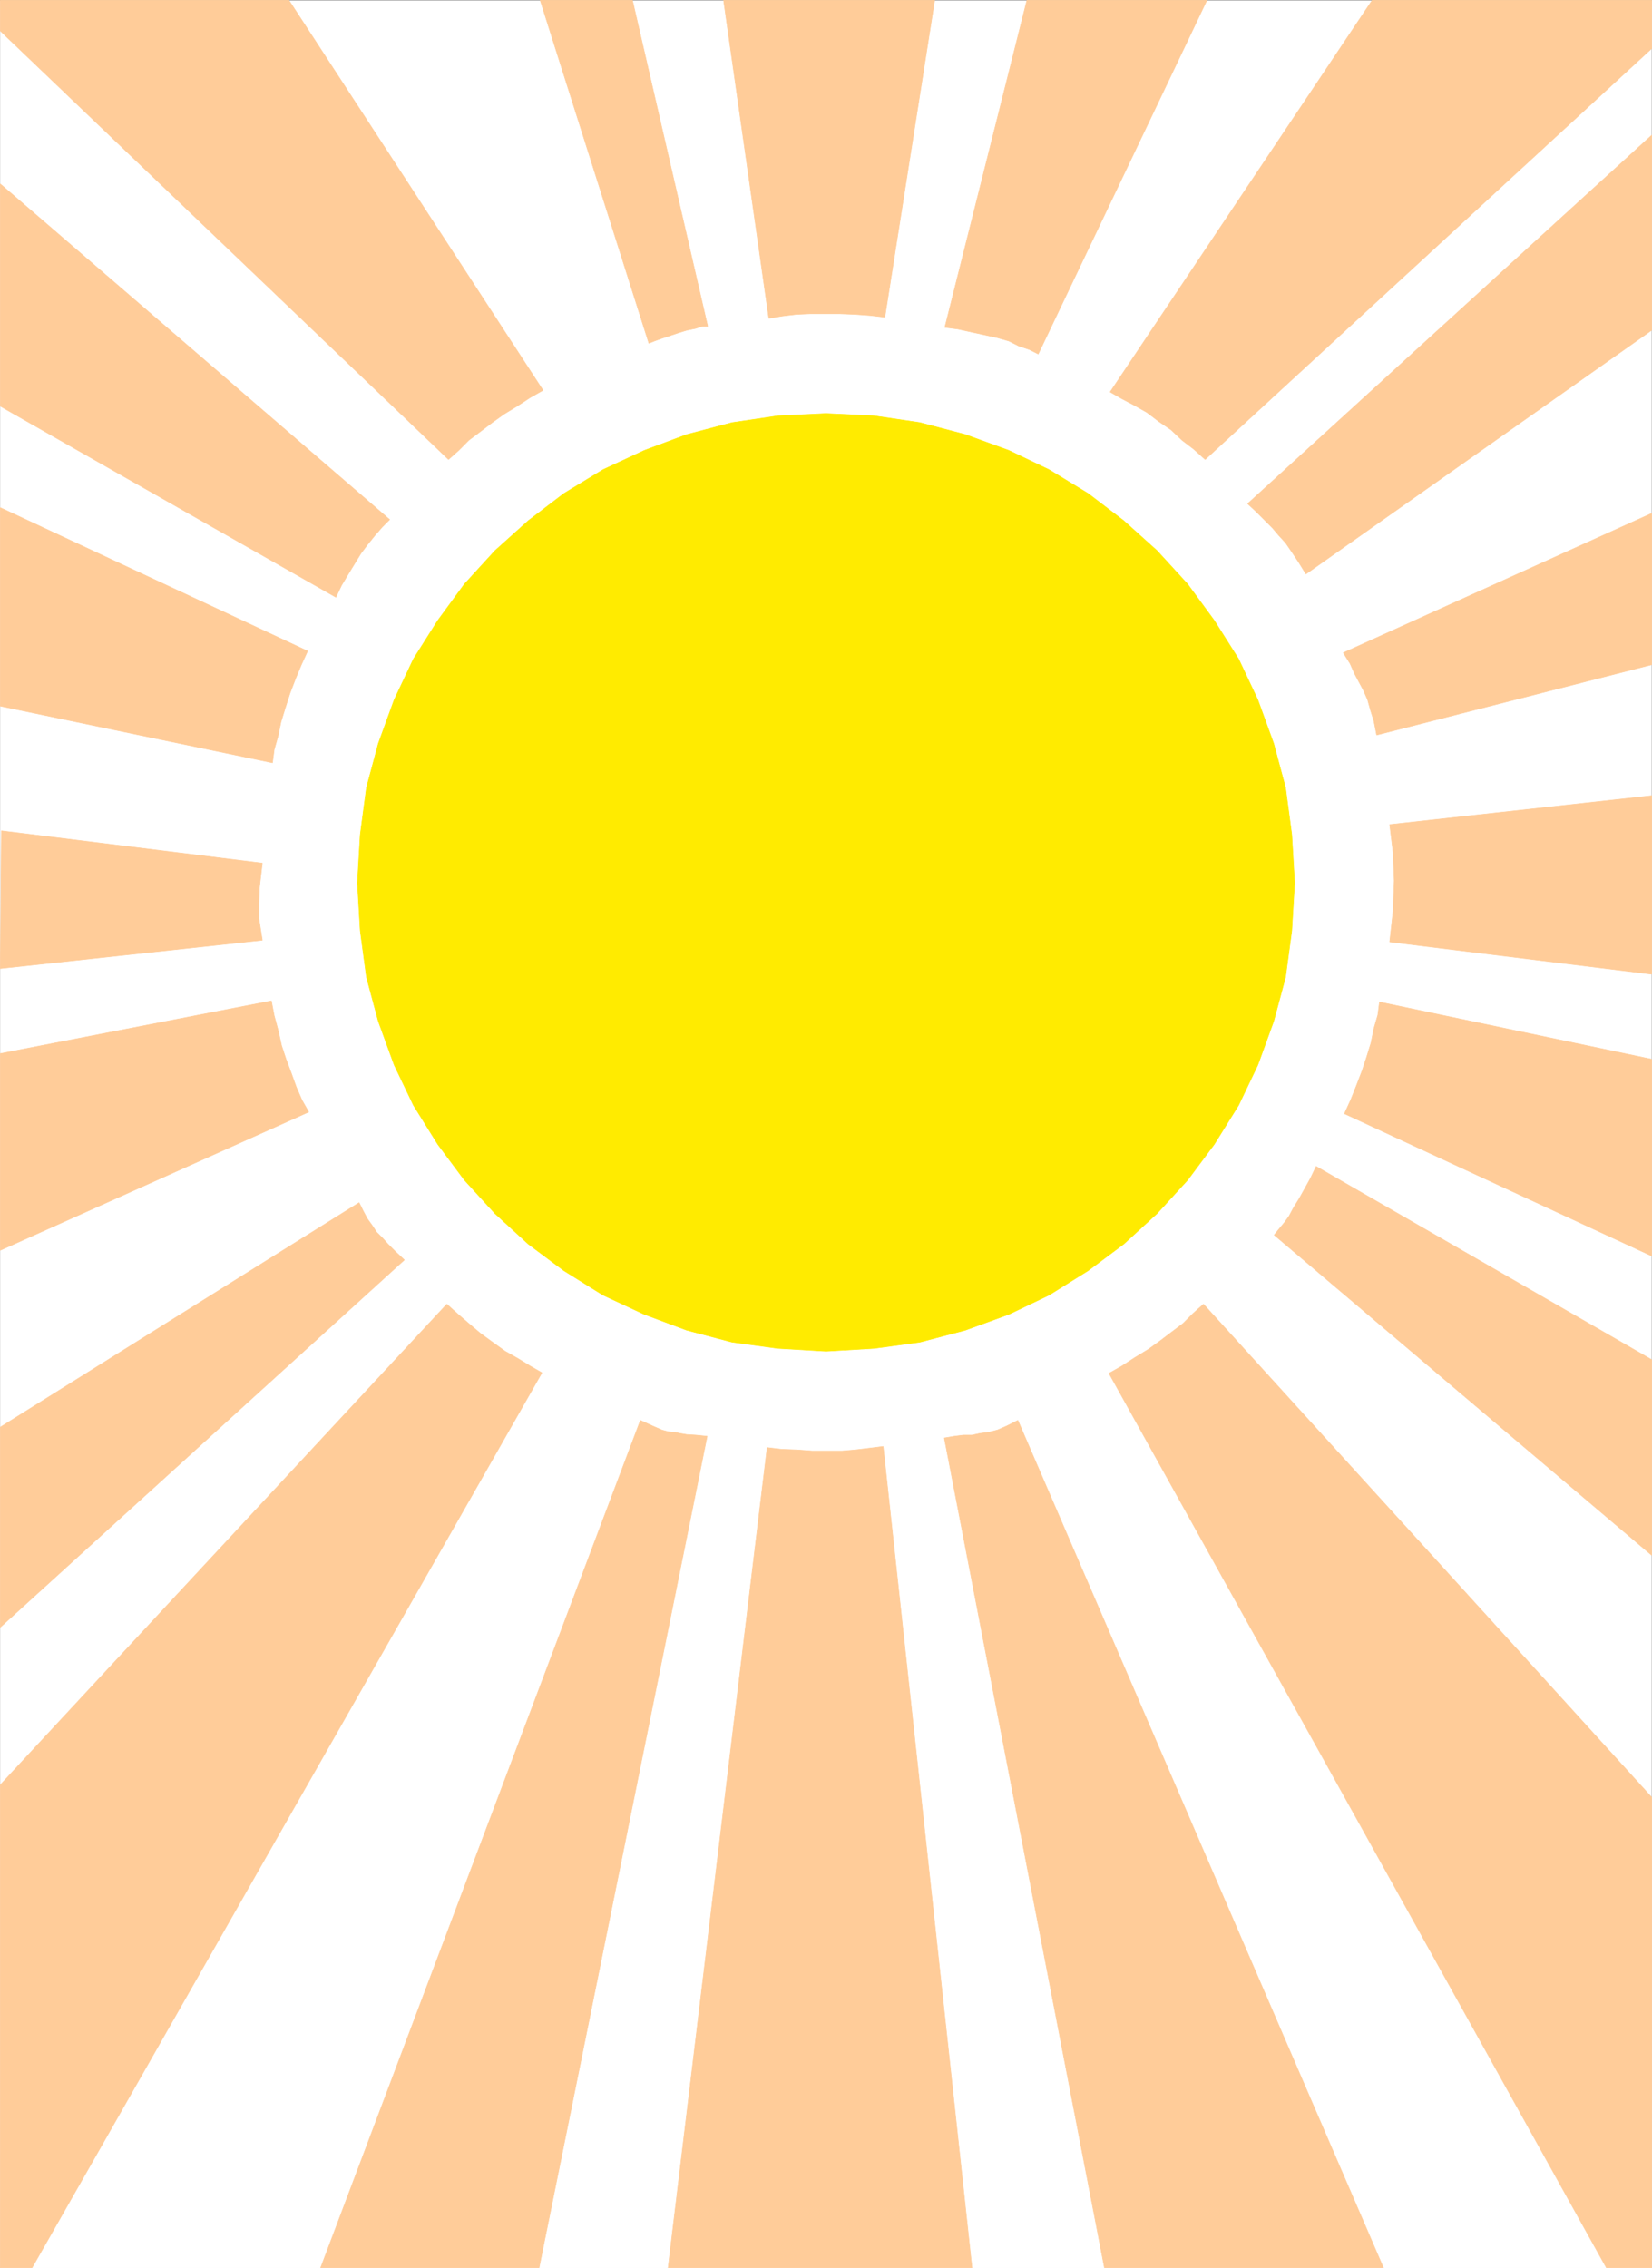
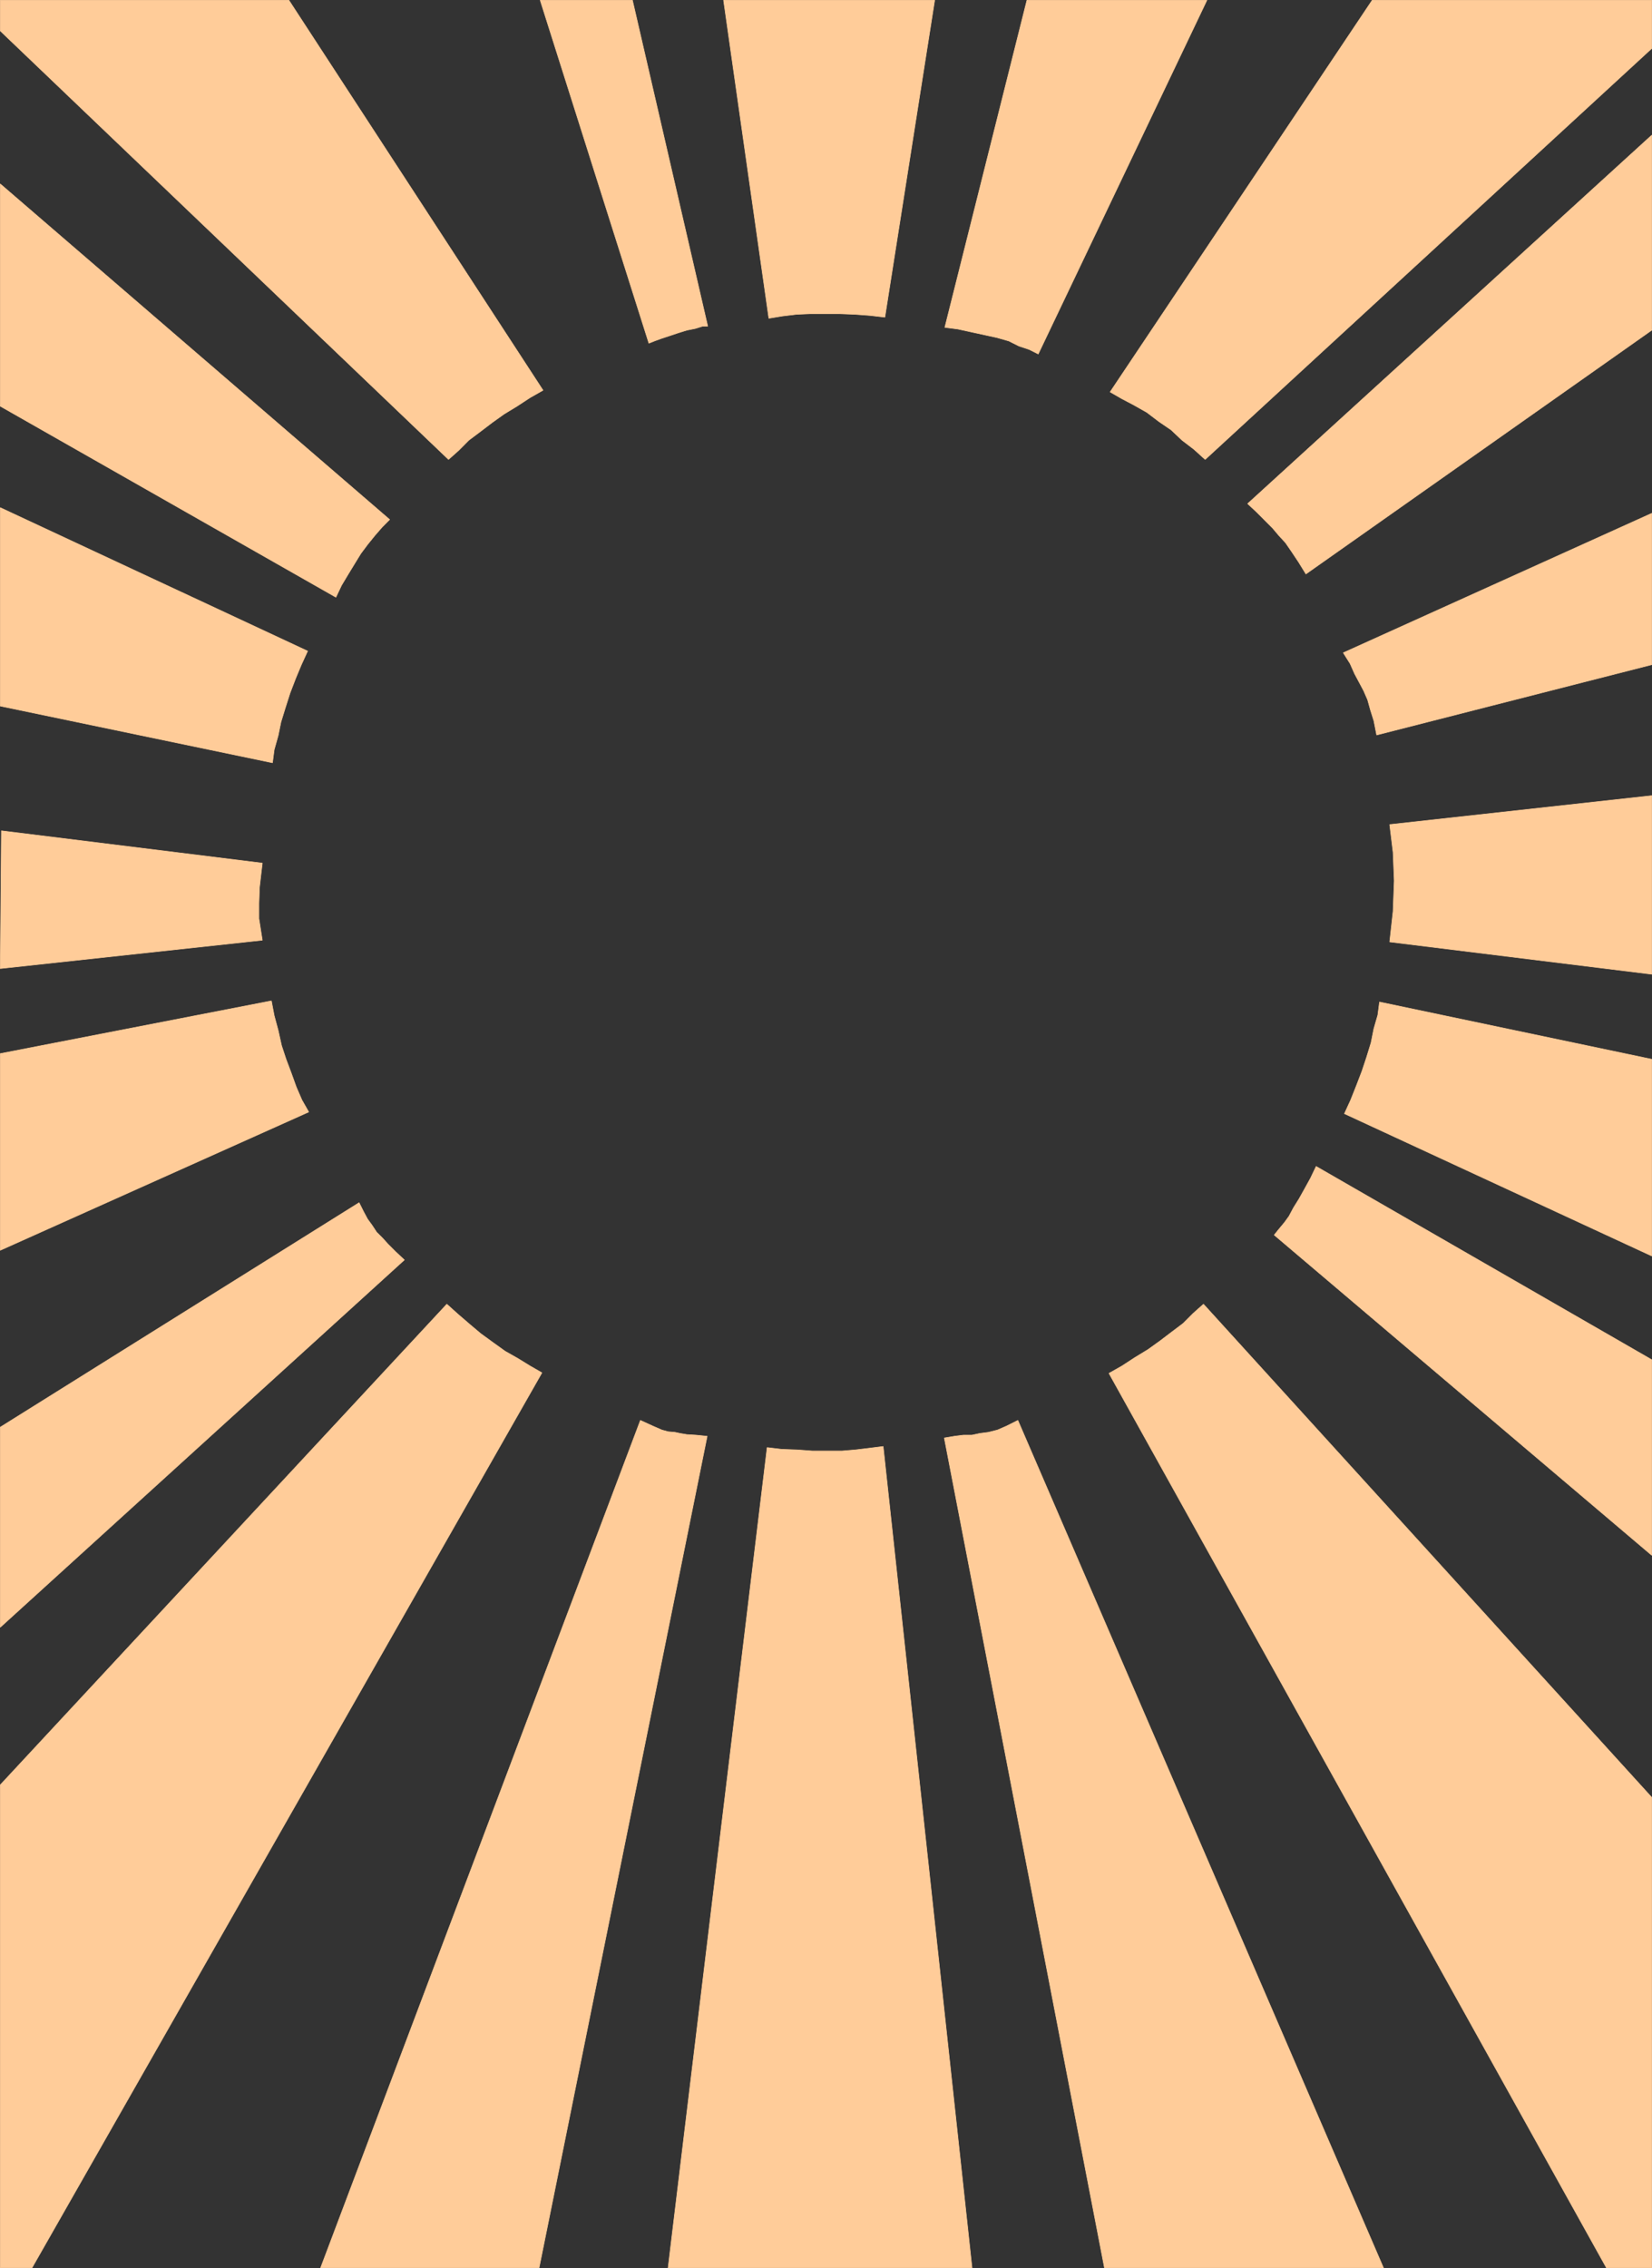
<svg xmlns="http://www.w3.org/2000/svg" width="2181.323" height="2993.874">
  <rect width="100%" height="100%" fill="#333333" stroke="none" />
  <defs>
    <clipPath id="a">
      <path d="M0 0h2180.387v2992.184H0Zm0 0" />
    </clipPath>
  </defs>
-   <path fill="#fff" d="M.365 2993.51h2180.593V.364H.366Zm0 0" />
  <g clip-path="url(#a)" transform="translate(.365 1.326)">
-     <path fill="#fff" fill-rule="evenodd" stroke="#fff" stroke-linecap="square" stroke-linejoin="bevel" stroke-miterlimit="10" stroke-width=".729" d="M0 2992.184h2180.594V-.961H0Zm0 0" />
-   </g>
-   <path fill="#ffeb00" fill-rule="evenodd" stroke="#ffeb00" stroke-linecap="square" stroke-linejoin="bevel" stroke-miterlimit="10" stroke-width=".729" d="m1090.662 1783.54 63.507-3.75 60.543-8.234 59.809-15.734 57.52-20.942 53.09-25.425 51.527-32.2 47.097-35.168 44.078-40.375 40.375-44.183 35.118-47.098 32.144-51.629 25.375-53.144 20.942-57.621 15.683-58.352 8.23-61.375 3.755-62.883-3.754-63.562-8.23-62.106-15.684-58.402-20.942-57.621-25.375-53.875-32.144-50.848-35.118-47.933-40.375-44.13-44.078-39.648-47.097-35.945-51.528-31.418-53.09-25.426-57.52-20.941-59.808-15.735-60.543-8.964-63.507-3.02-63.512 3.02-60.54 8.964-59.757 15.735-56.059 20.941-54.55 25.426-51.579 31.418-47.097 35.945-44.078 39.649-40.325 44.129-35.117 47.933-32.144 50.848-25.426 53.875-20.941 57.62-15.684 58.403-8.23 62.106-3.7 63.562 3.7 62.883 8.23 61.375 15.684 58.352 20.941 57.62 25.426 53.145 32.144 51.63 35.117 47.097 40.325 44.183 44.078 40.375 47.097 35.168 51.579 32.2 54.55 25.425 56.059 20.942 59.758 15.734 60.539 8.234zm0 0" />
+     </g>
  <path fill="#fc9" fill-rule="evenodd" stroke="#fc9" stroke-linecap="square" stroke-linejoin="bevel" stroke-miterlimit="10" stroke-width=".729" d="M955.412.365h278.734l-65.75 418.312-19.434-2.242-20.164-1.508-20.215-.785h-38.812l-17.977.785-18.652 2.238-17.973 2.97zm-242.11 0h121.809l99.355 430.242h-6.722l-9.692 3.023-11.199 2.239-11.984 3.754-11.2 3.75-11.203 3.699-8.23 3.02-7.453 2.972zm-331.824 0 335.523 514.8-17.14 9.743-17.196 11.254-17.19 10.472-15.685 11.203-15.734 11.98-14.953 11.204-13.441 13.492-13.442 11.985L.365 40.794V.364ZM.365 536.162V242.787l514.12 443.007-9.687 9.743-9.742 11.199-9.691 11.984-8.961 11.985-8.235 13.441-8.23 13.492-8.961 14.953-7.45 15.735zm0 395.804V670.06l405.808 189.332-8.234 17.973-7.5 17.976-7.453 19.43-5.988 18.707-5.993 19.434-3.699 17.972-5.262 18.703-2.242 17.246zm0 346.465 1.511-181.828 344.485 42.668-3.75 32.145-.73 20.945v20.215l4.48 28.449zm0 371.891v-259.617l357.98-69.606 3.7 19.434 5.261 19.488 4.48 20.16 5.938 17.977 6.774 17.972 6.722 18.703 7.45 17.196 8.96 15.734zm0 497.605V1883.78l473.797-296.29 5.992 11.981 5.21 9.692 5.993 8.23 5.937 9.016 7.504 7.449 7.45 8.23 9.742 9.743 11.93 11.203zm0 208.035 589.617-634.523 14.953 13.441 15.68 13.492 14.222 11.985 16.414 11.93 15.68 11.253 17.195 9.743 15.735 9.691 15.68 9.012L42.2 2993.509H.365ZM711.79 2993.51H423.314l422.27-1118.692 16.41 7.504 11.984 5.21 8.18 2.239 8.96.781 6.774 1.461 8.961 1.512 11.93.726 14.953 1.512zm571.692 0H882.158l130.77-1082.794 19.433 2.293 20.215.73 20.164 1.508h38.867l17.922-1.507 18.703-2.243 17.922-2.238zm543.301 0H1458.33l-211.473-1095.505 13.441-2.242 11.985-1.512h11.199l10.473-2.238 11.203-1.46 11.93-3.02 11.984-5.211 14.953-7.504zm354.176-621.083-591.856-650.988-13.441 11.98-13.442 13.442-14.953 11.254-15.684 11.93-15.683 11.253-17.192 10.473-17.19 11.203-17.196 9.742L2121.2 2993.51h59.758zm0-577.683v258.152l-498.442-422.738 5.992-7.504 7.45-8.961 5.992-8.23 5.992-11.254 7.449-11.985 7.504-13.441 7.45-13.492 7.503-15.684zm0-396.586v259.664l-405.754-187.82 8.23-17.973 7.45-18.703 7.452-19.434 5.989-17.977 5.992-19.433 3.754-18.703 5.207-17.973 2.242-17.195zm0-347.926v235.703l-345.997-42.672 4.48-40.379 1.513-40.43-1.512-37.406-4.48-36.68zm0-372.672v199.805l-363.188 92.789-3.7-18.703-4.484-14.223-3.75-13.492-5.21-11.934-5.989-11.254-5.992-11.199-5.992-13.496-8.961-14.223zm0-499.117v257.426l-456.606 321.77-9.691-15.735-8.961-13.442-8.23-11.98-8.962-9.746-8.23-9.742-9.692-9.692-11.203-11.25-11.98-11.203zm0-114.465-589.618 542.52L1576.388 593l-15.68-11.98-14.171-13.441-16.465-11.254-15.68-11.934-17.195-9.742-15.68-8.23-15.684-9.012L1811.83.365h369.13zM1355.955.365h237.628l-222.675 466.922-11.93-5.993-13.496-4.48-13.441-6.723-15.684-4.48-34.383-7.5-17.195-3.754-17.192-2.238zm0 0" />
</svg>